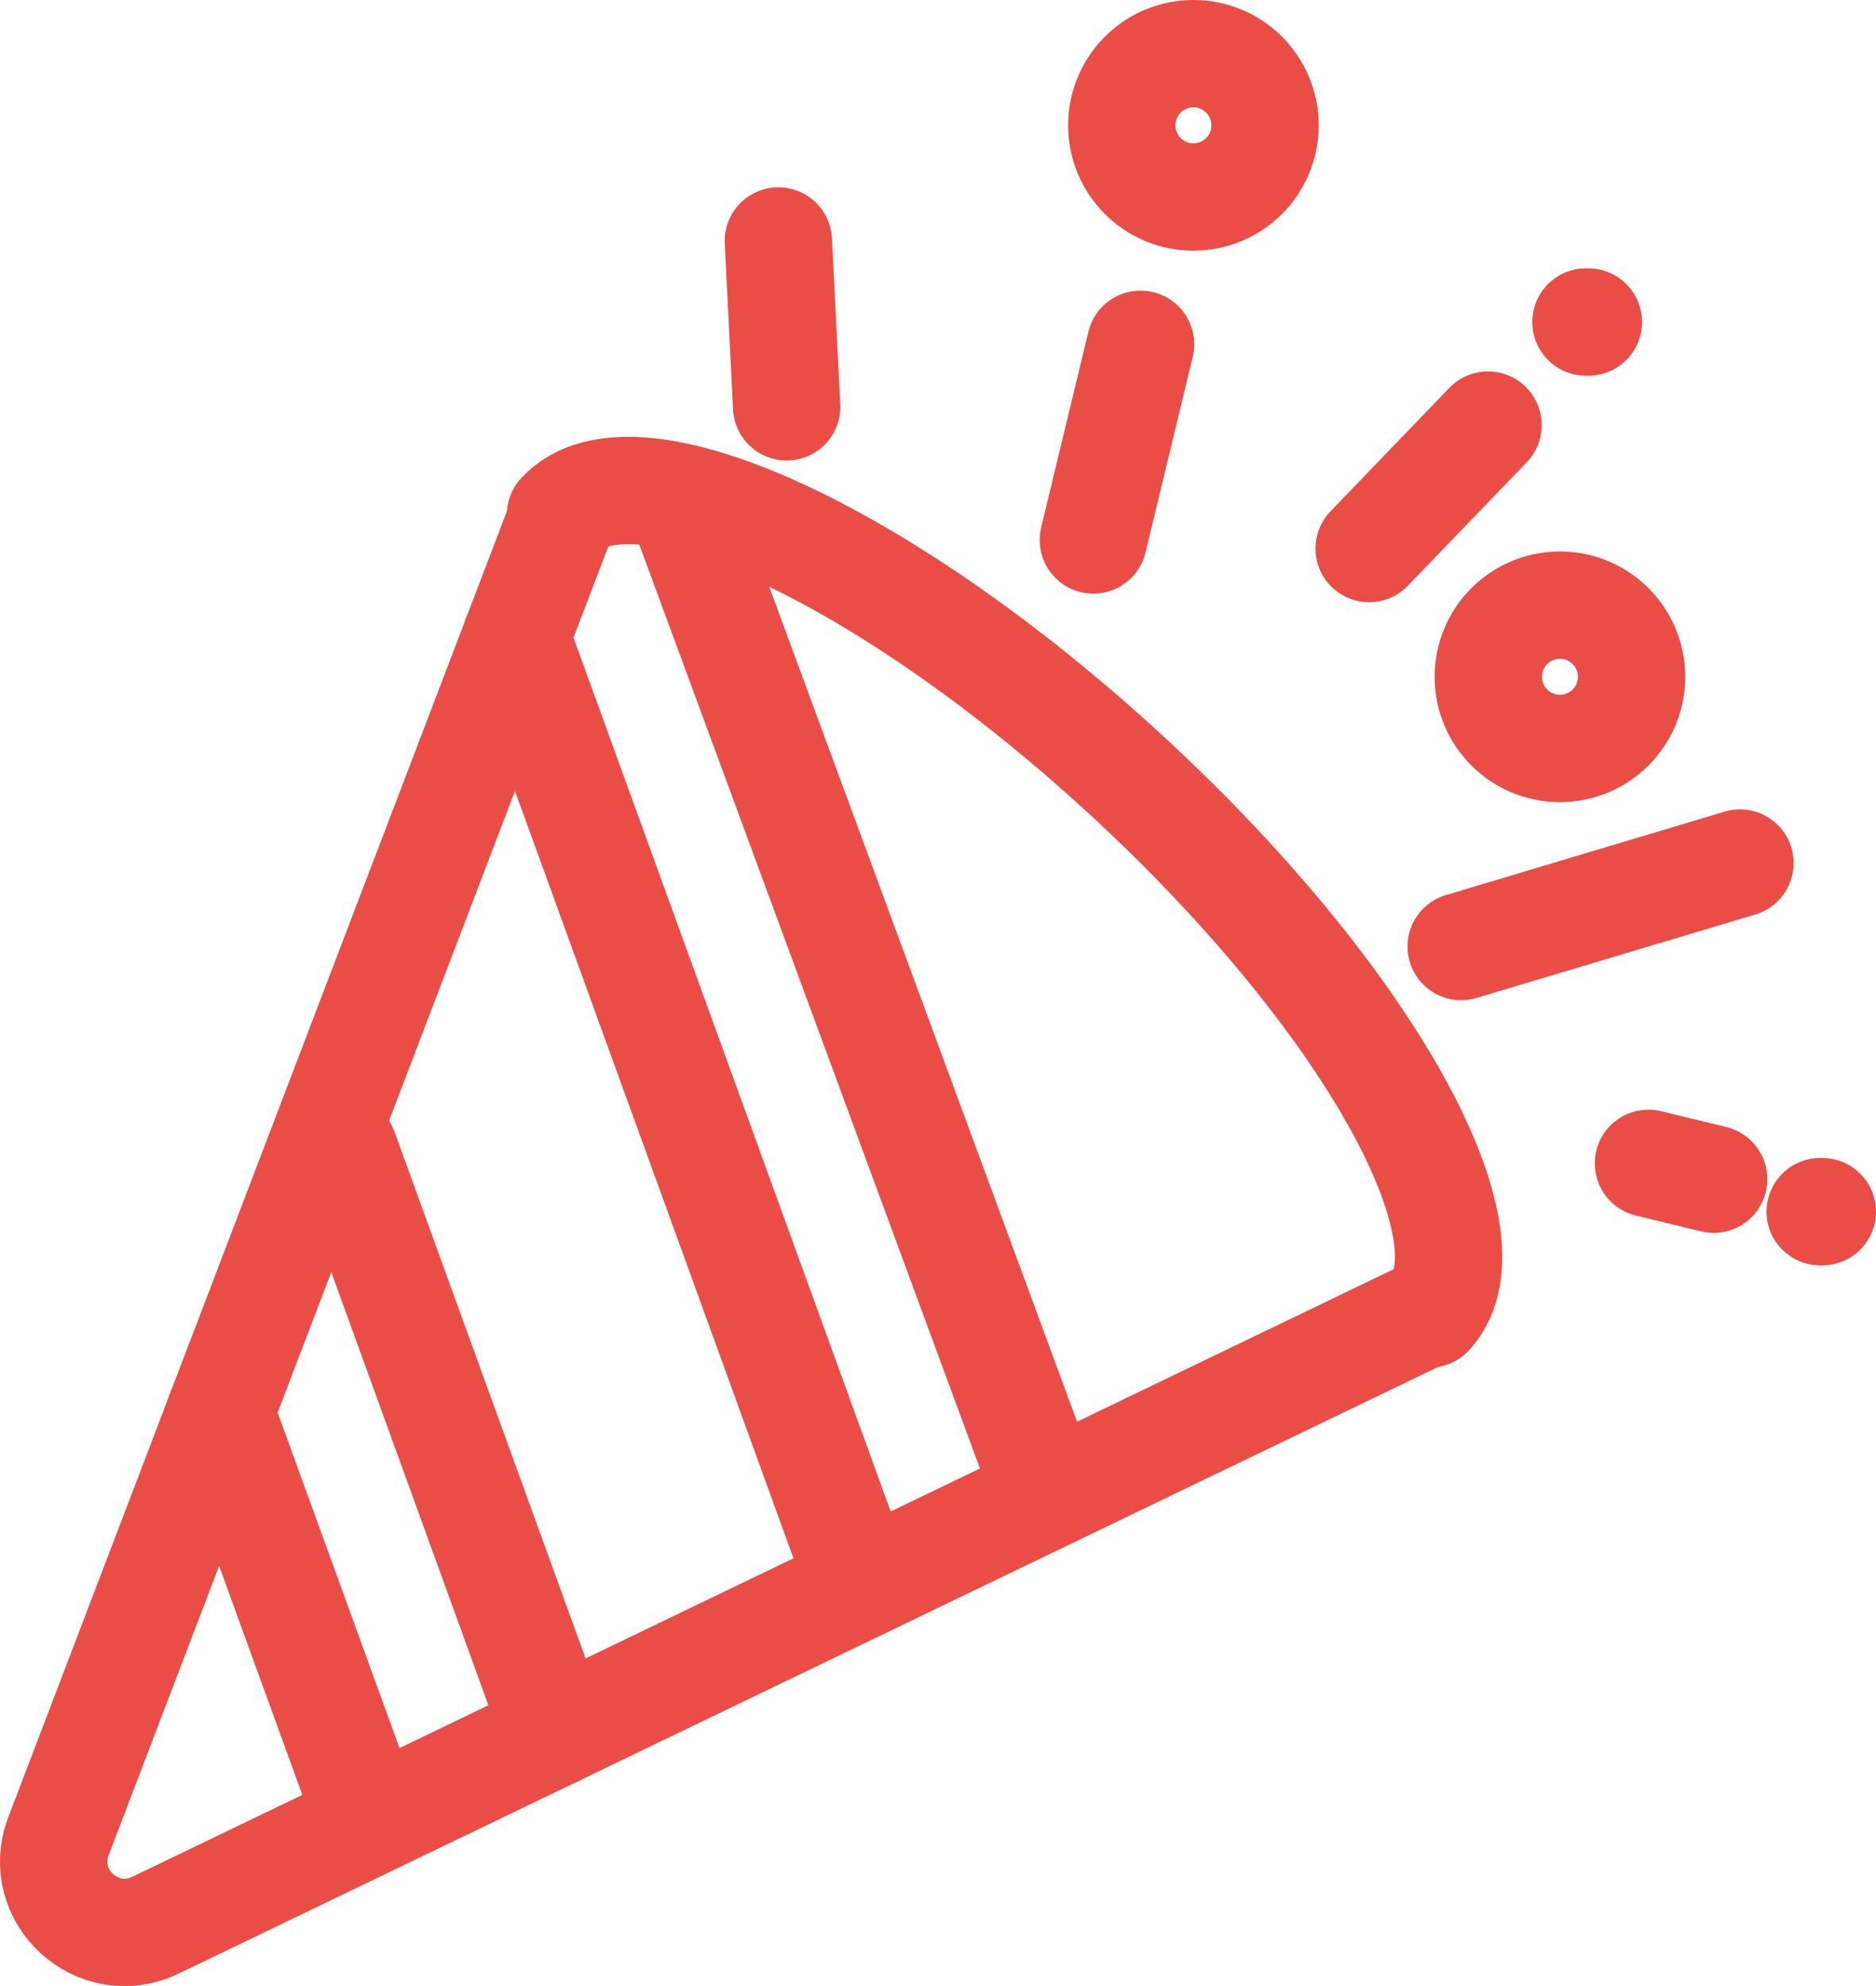
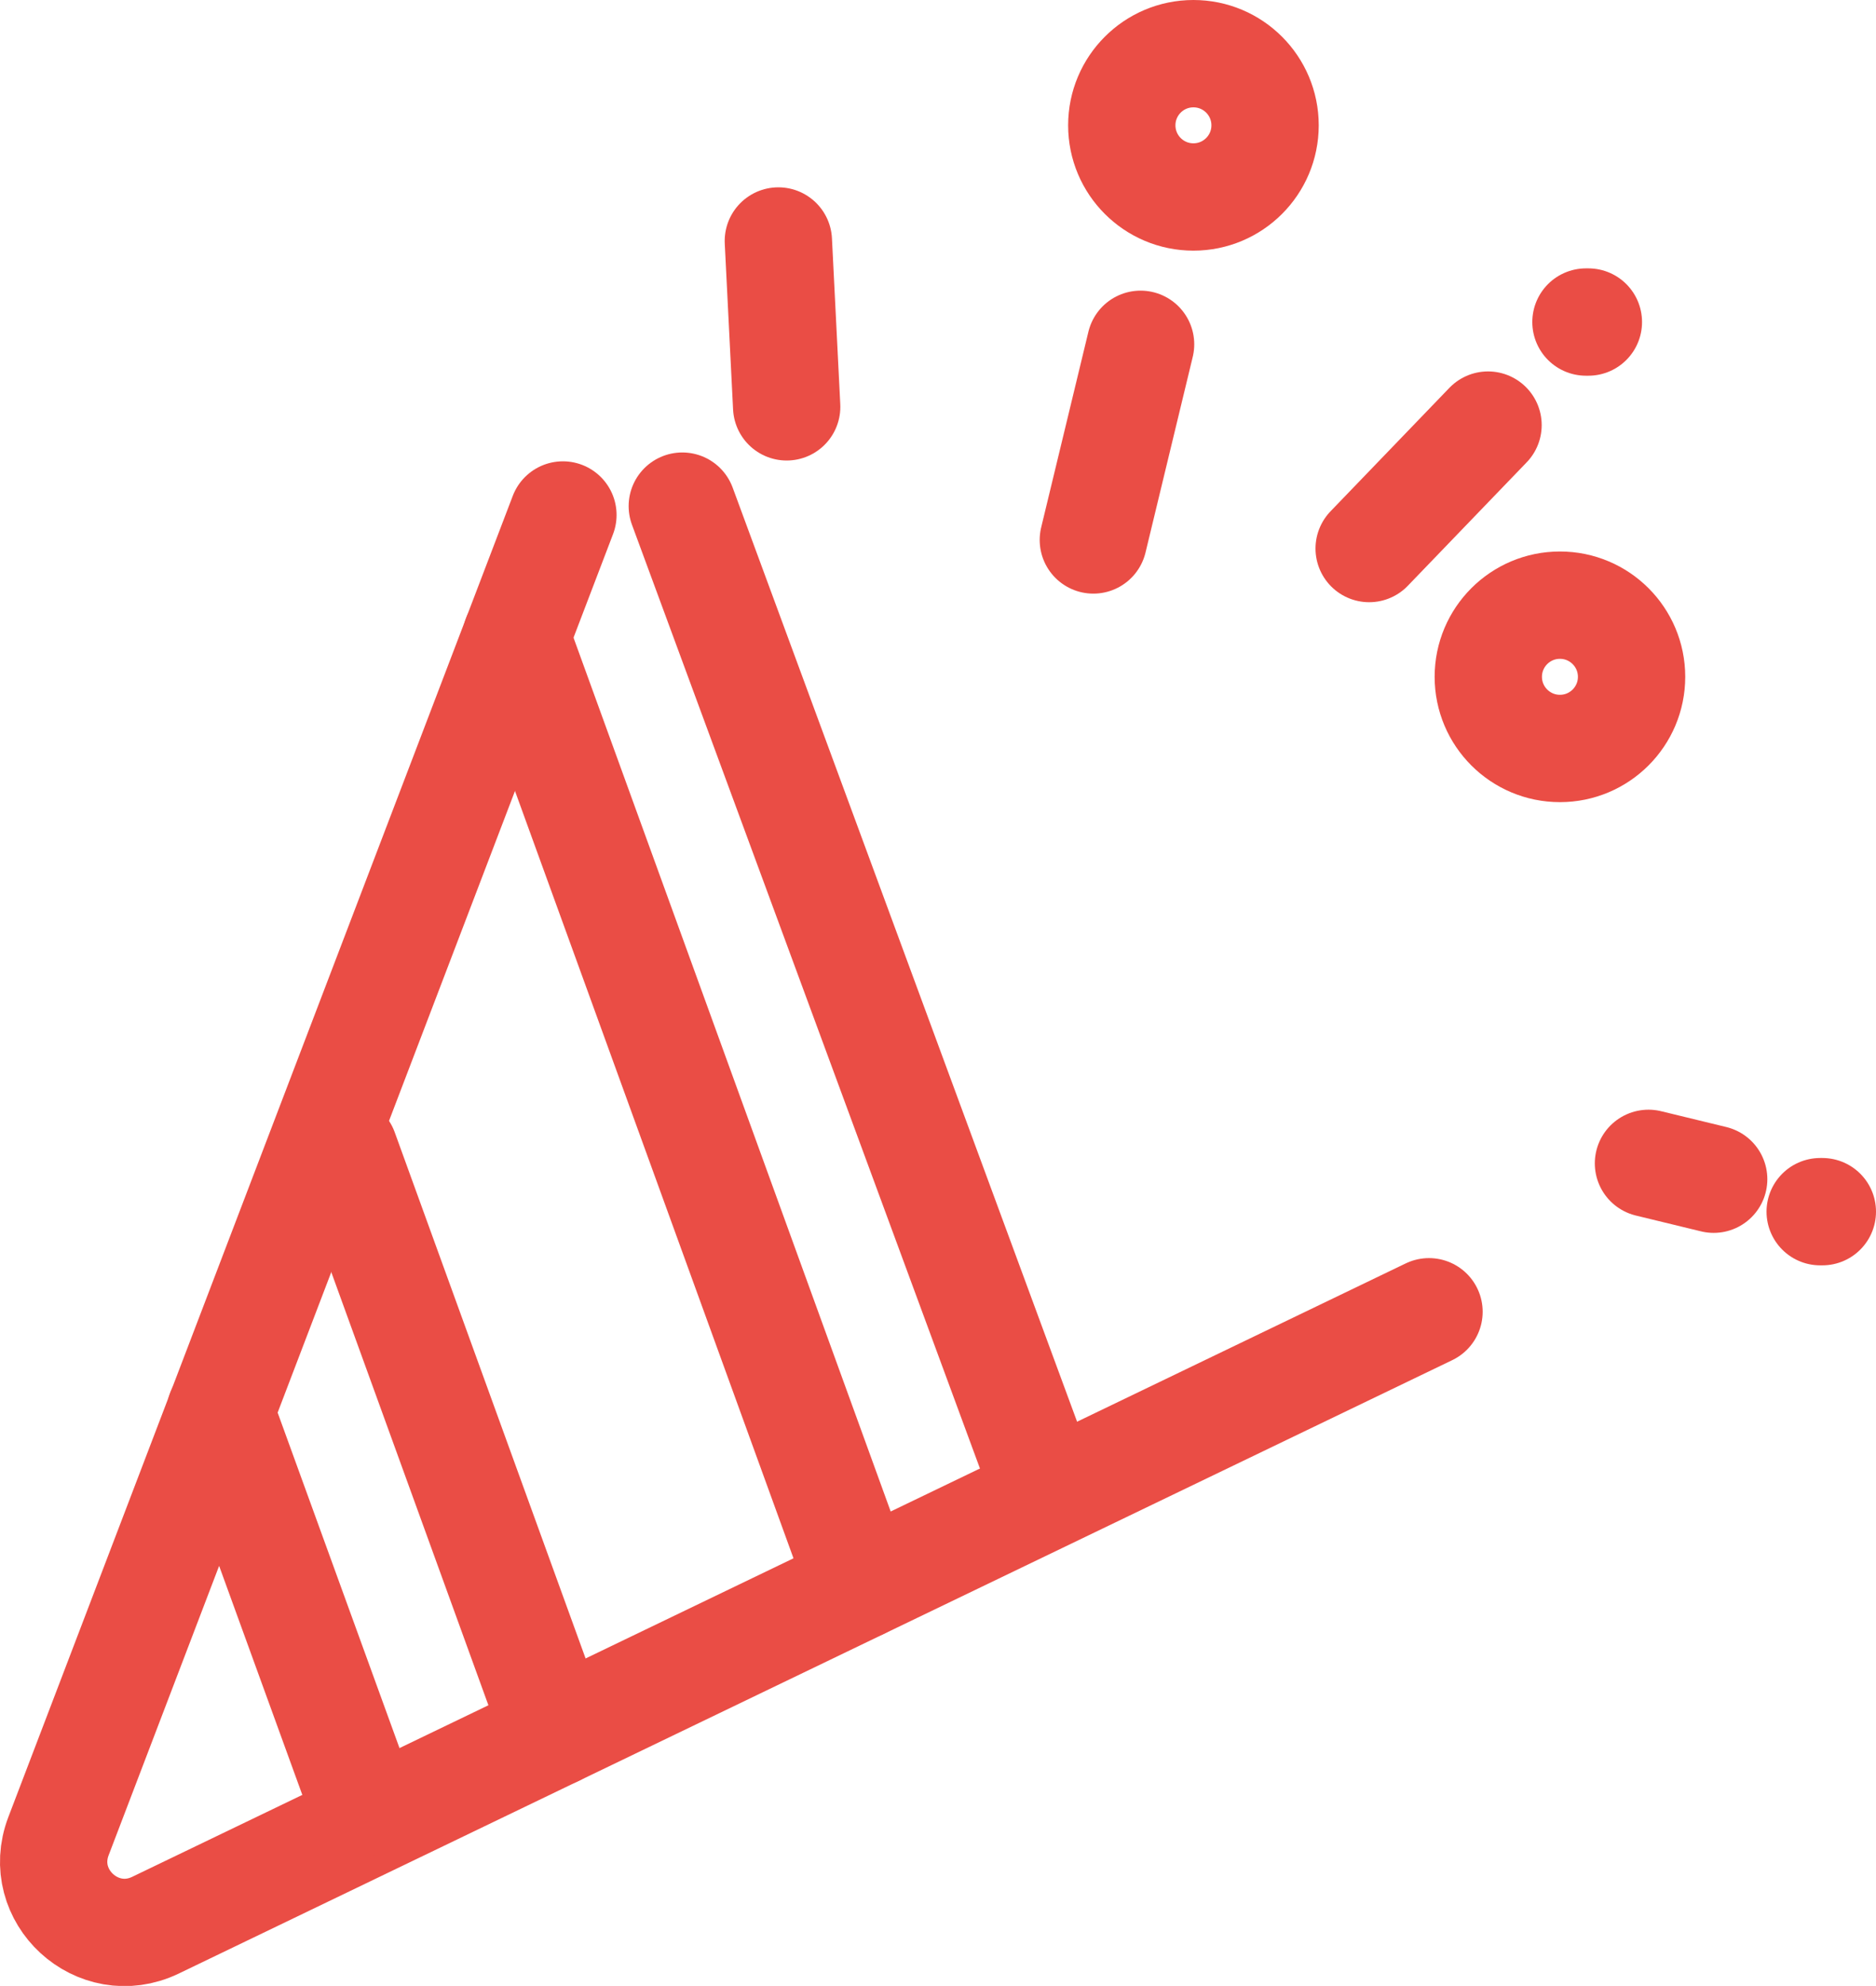
<svg xmlns="http://www.w3.org/2000/svg" id="_레이어_2" data-name="레이어 2" viewBox="0 0 69.92 74">
  <defs>
    <style>
      .cls-1 {
        fill: none;
        stroke: #ea4d45;
        stroke-linecap: round;
        stroke-linejoin: round;
        stroke-width: 4px;
      }
    </style>
  </defs>
  <g id="_레이어_3" data-name="레이어 3">
    <g>
      <g>
-         <path class="cls-1" d="m20.89,19.18c2.66-2.9,12.07,1.42,21.02,9.64s14.04,17.24,11.37,20.14" />
        <path class="cls-1" d="m20.98,19.19L2.18,68.42c-.85,2.23,1.46,4.35,3.61,3.32l47.47-22.86" />
      </g>
      <line class="cls-1" x1="51.03" y1="20.44" x2="55.46" y2="15.84" />
-       <line class="cls-1" x1="54.46" y1="35.27" x2="64.85" y2="32.16" />
      <line class="cls-1" x1="40.75" y1="20.12" x2="42.51" y2="12.83" />
      <circle class="cls-1" cx="44.48" cy="4.67" r="2.67" />
      <circle class="cls-1" cx="58.14" cy="25.22" r="2.67" />
      <line class="cls-1" x1="29.01" y1="8.98" x2="29.32" y2="15.16" />
      <line class="cls-1" x1="61.44" y1="43.35" x2="63.87" y2="43.94" />
      <line class="cls-1" x1="59.11" y1="12" x2="59.2" y2="12" />
      <line class="cls-1" x1="19.24" y1="23.74" x2="32.07" y2="59.08" />
      <line class="cls-1" x1="12.83" y1="42.87" x2="20.7" y2="64.56" />
      <line class="cls-1" x1="8.21" y1="52.61" x2="13.5" y2="67.17" />
      <line class="cls-1" x1="25.43" y1="18.86" x2="38.6" y2="54.57" />
      <line class="cls-1" x1="67.84" y1="45.15" x2="67.92" y2="45.15" />
    </g>
  </g>
</svg>